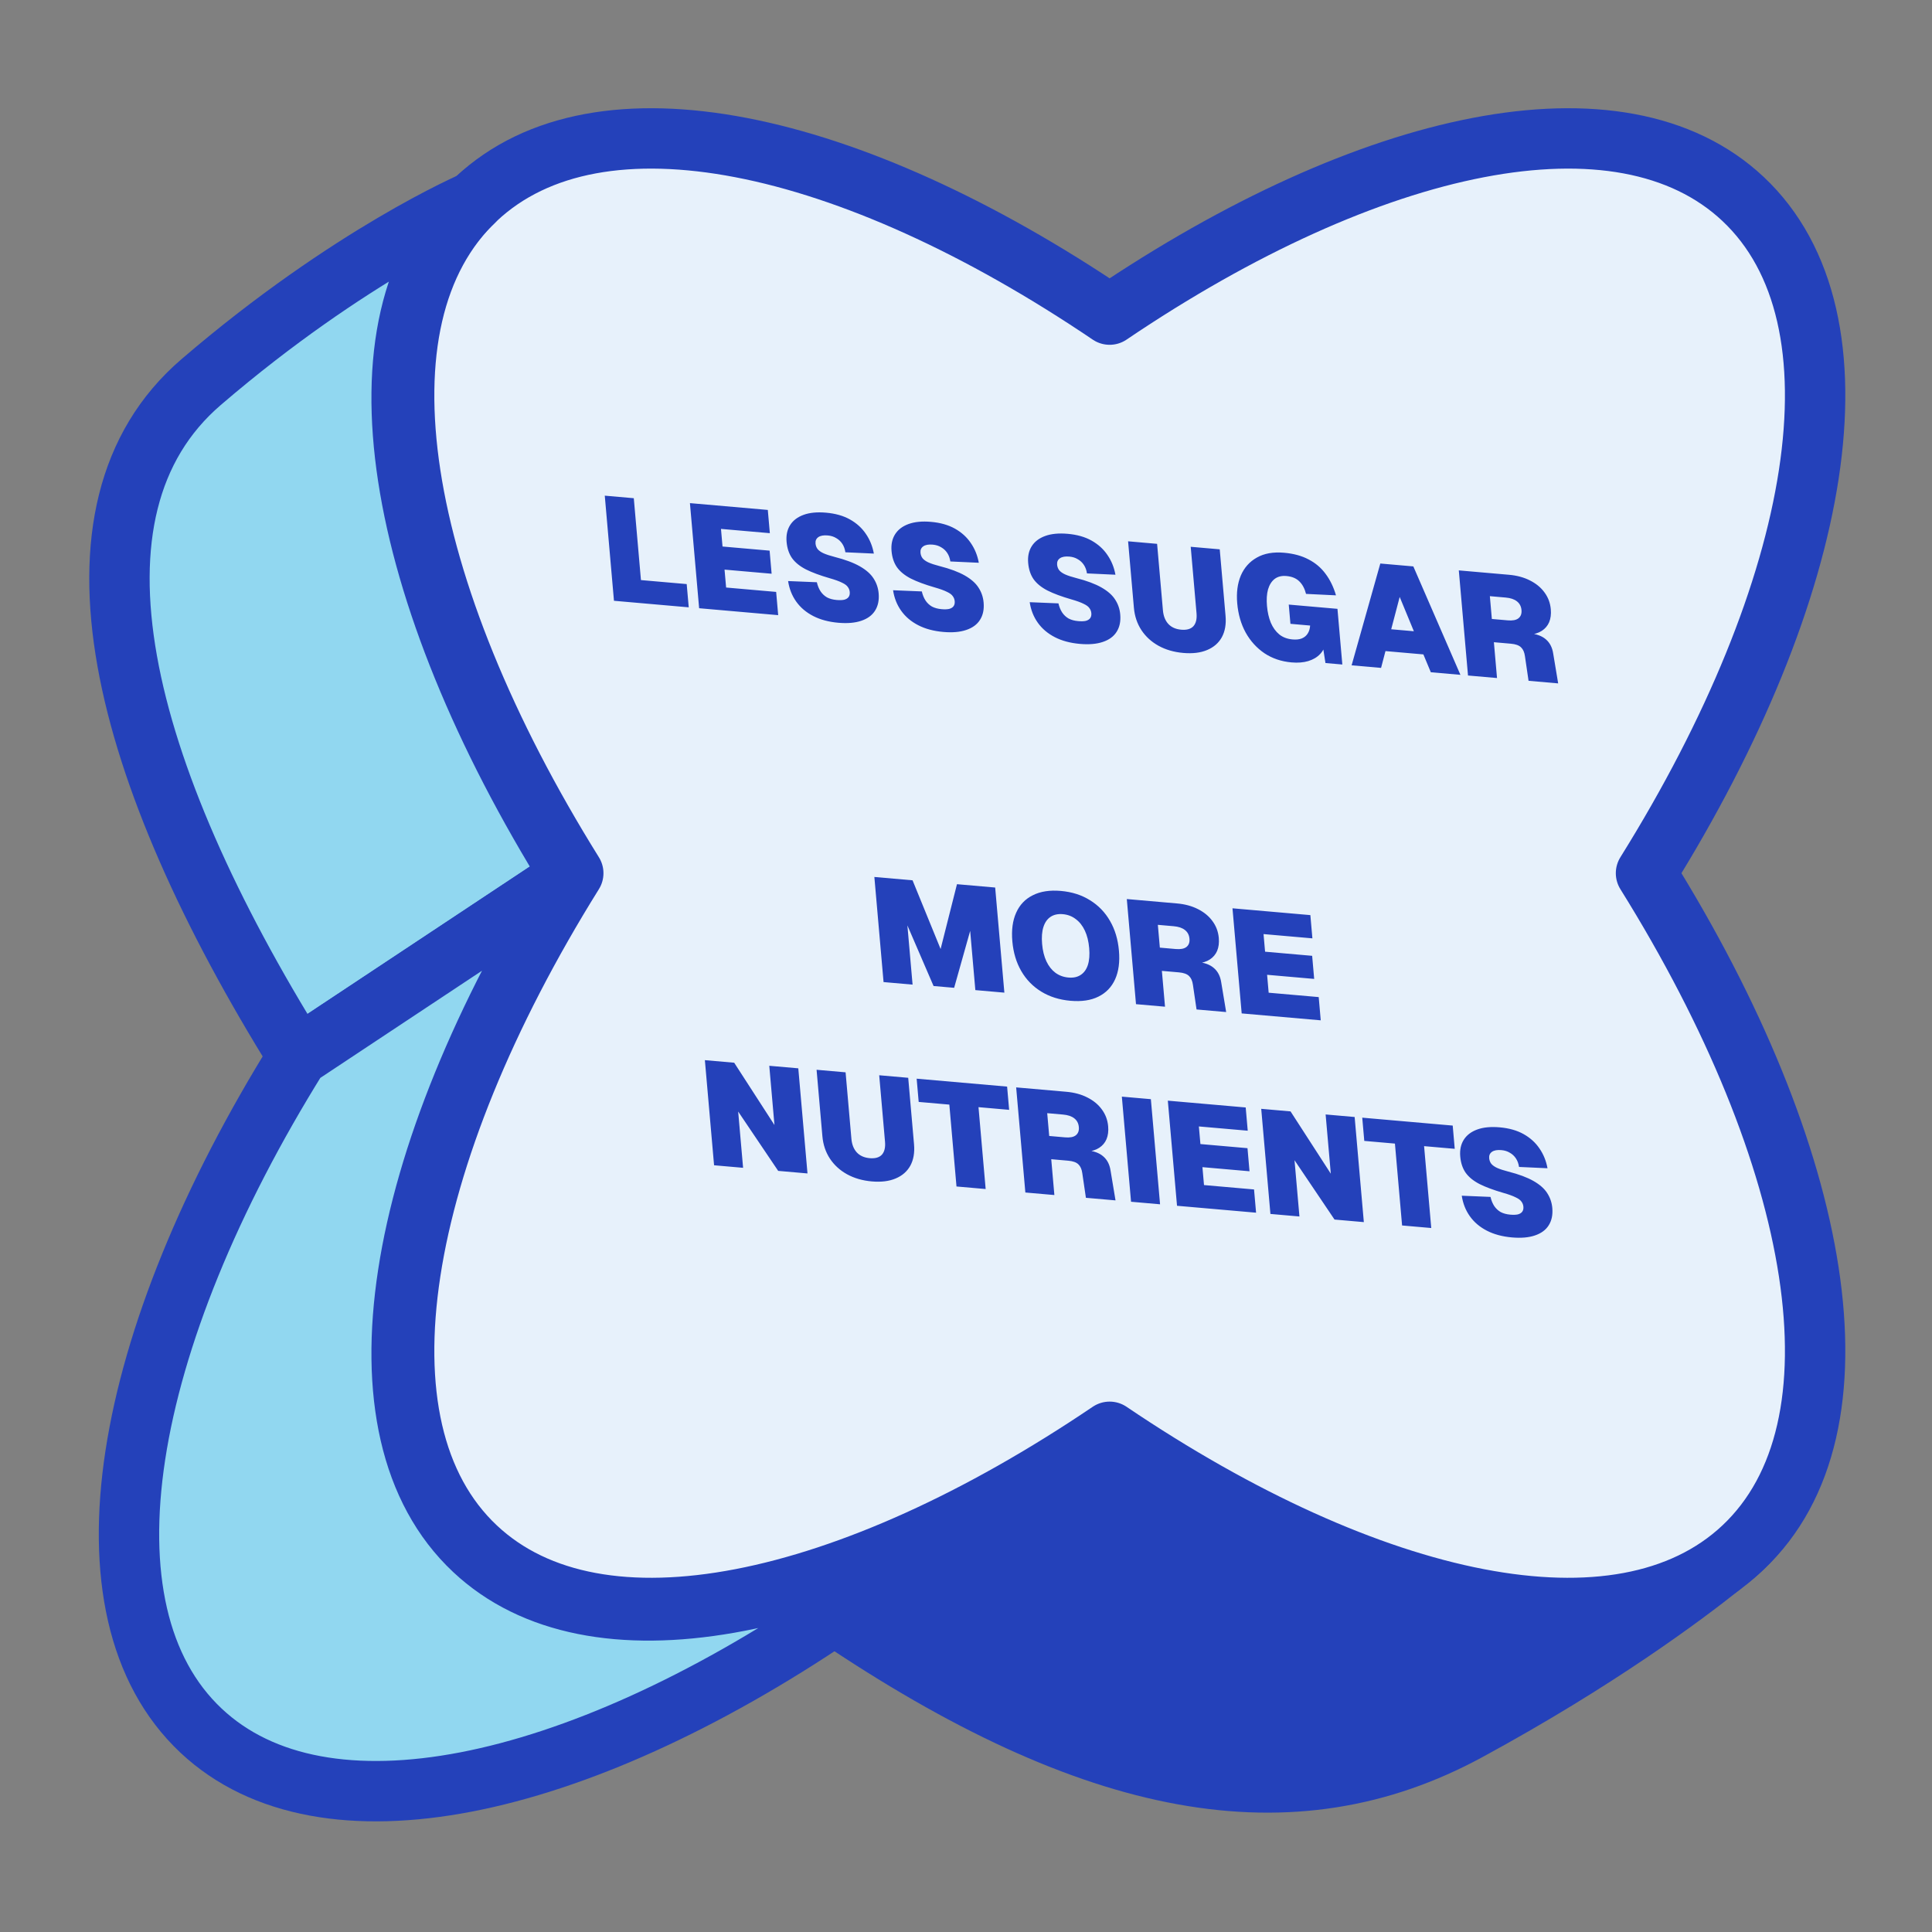
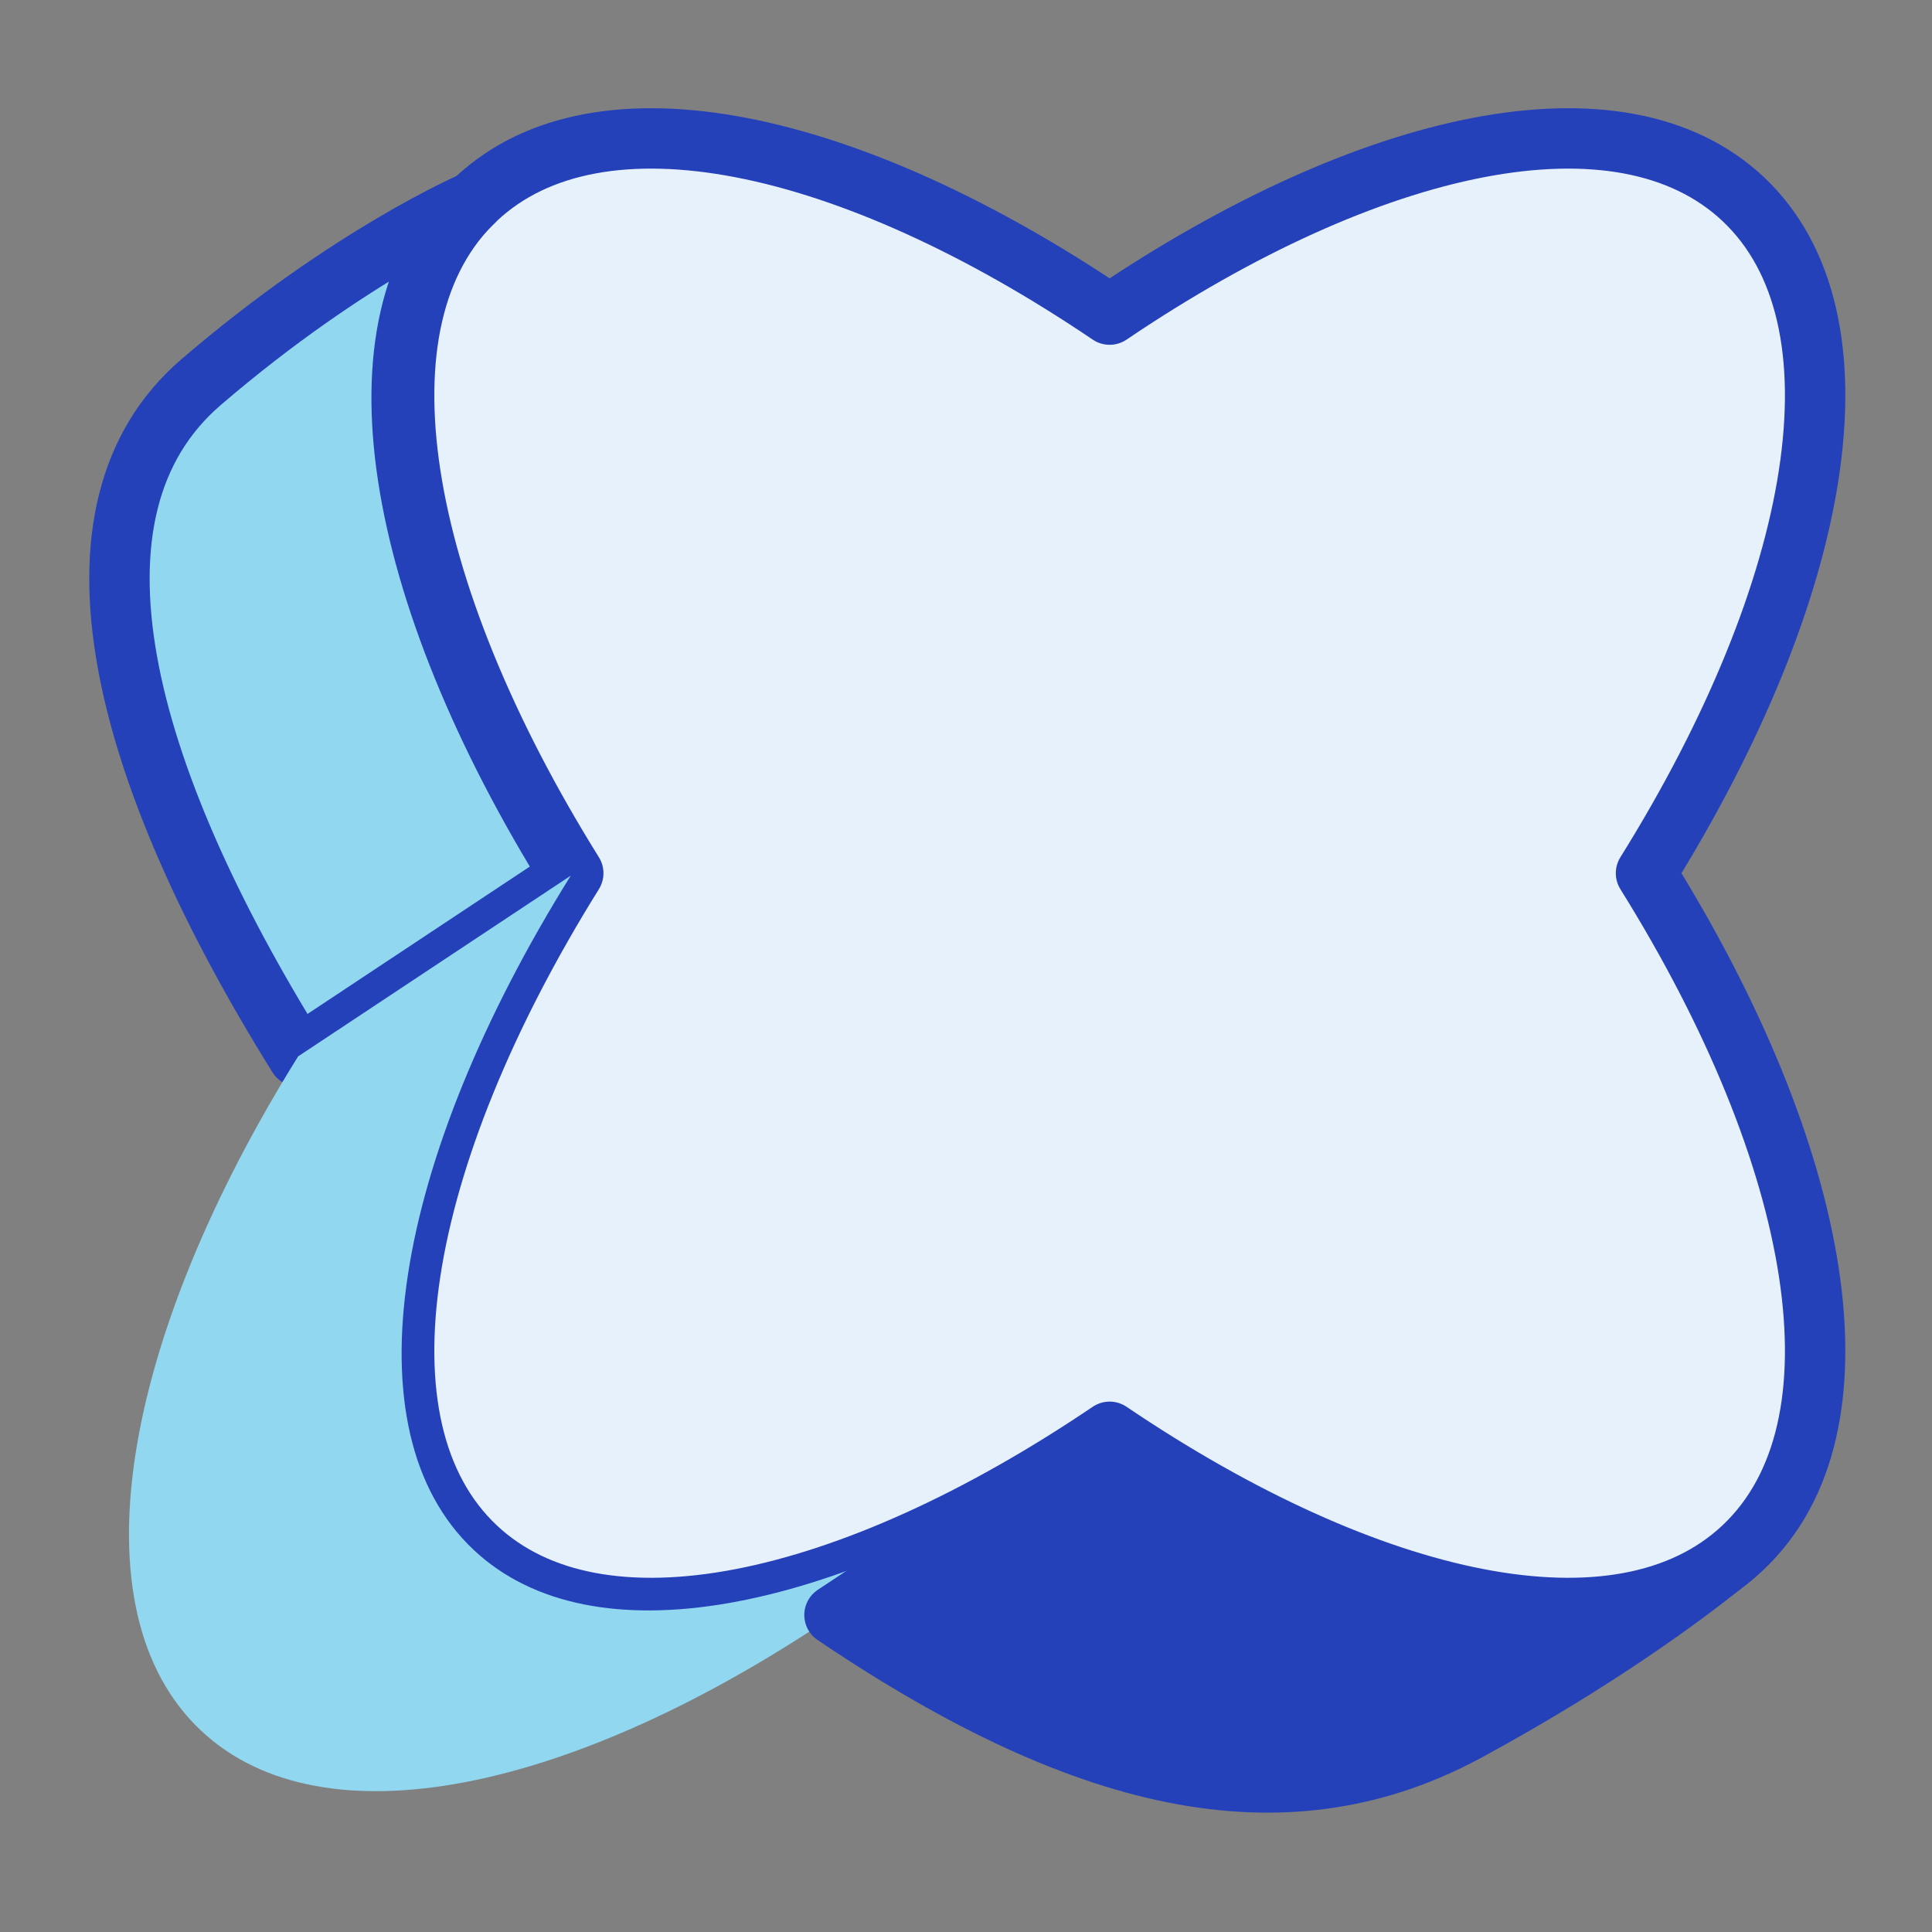
<svg xmlns="http://www.w3.org/2000/svg" width="299" height="299" viewBox="0 0 299 299" fill="none">
  <rect x="0" y="0" width="299" height="299" fill="#808080" stroke="none" />
  <path d="M88.329 135.519C60.927 91.564 53.561 49.722 73.312 31.168C92.253 13.375 131.01 21.809 171.337 49.07C211.664 21.809 250.422 13.375 269.363 31.168C289.114 49.722 281.747 91.564 254.346 135.519C281.747 179.474 289.114 221.316 269.363 239.87C250.422 257.663 211.664 249.229 171.337 221.967C131.01 249.229 92.253 257.663 73.312 239.87C53.561 221.316 60.927 179.474 88.329 135.519Z" stroke="#2441BA" stroke-width="9.344" stroke-linejoin="round" />
  <path d="M88.721 135.138C61.319 91.183 53.953 49.341 73.704 30.787C92.645 12.994 131.402 21.429 171.729 48.69C212.056 21.429 250.814 12.994 269.754 30.787C289.506 49.341 282.139 91.183 254.738 135.138C282.139 179.093 289.506 220.935 269.754 239.489C250.814 257.282 212.056 248.848 171.729 221.587C131.402 248.848 92.645 257.282 73.704 239.489C53.953 220.935 61.319 179.093 88.721 135.138Z" fill="#E7F1FB" stroke="#2441BA" stroke-width="9.344" stroke-linejoin="round" />
  <path d="M46.138 163.489C18.736 119.534 8 78.995 31.121 59.138C54.208 39.31 73.258 31.191 73.314 31.167C53.562 49.721 60.929 91.563 88.331 135.518L46.138 163.489Z" fill="#91D7F0" stroke="#2441BA" stroke-width="9.344" stroke-linejoin="round" />
  <path d="M129.146 249.938C88.819 277.2 50.062 285.633 31.121 267.841C11.369 249.286 18.736 207.445 46.138 163.489L88.331 135.519C60.929 179.474 53.562 221.316 73.314 239.87C91.692 257.134 128.725 249.706 167.747 224.349L171.338 221.968C170.14 222.778 168.942 223.572 167.747 224.349L129.146 249.938Z" fill="#91D7F0" />
-   <path d="M167.747 224.349C128.725 249.706 91.692 257.134 73.314 239.87C53.562 221.316 60.929 179.474 88.331 135.519L46.138 163.489C18.736 207.445 11.369 249.286 31.121 267.841C50.062 285.633 88.819 277.2 129.146 249.938L167.747 224.349ZM167.747 224.349L171.338 221.968C170.14 222.778 168.942 223.572 167.747 224.349Z" stroke="#2441BA" stroke-width="9.344" stroke-linejoin="round" />
  <path d="M227.172 267.84C199.996 282.59 169.474 277.198 129.147 249.937L171.34 221.967C209.618 247.843 246.481 256.757 266.326 242.379C260.666 246.899 247.231 256.952 227.172 267.84Z" fill="#2441BA" stroke="#2441BA" stroke-width="9.344" stroke-linejoin="round" />
-   <path d="M95.019 92.978L93.596 76.71L98.087 77.103L99.428 92.432L96.629 89.549L106.275 90.393L106.59 93.991L95.019 92.978ZM108.199 94.131L106.775 77.864L118.827 78.918L119.142 82.515L111.581 81.854L111.819 84.58L119.106 85.218L119.418 88.792L112.132 88.155L112.375 90.927L120.119 91.605L120.434 95.202L108.199 94.131ZM129.741 96.38C128.244 96.249 126.947 95.901 125.852 95.335C124.757 94.769 123.881 94.025 123.224 93.104C122.567 92.183 122.149 91.123 121.968 89.925L126.418 90.109C126.541 90.651 126.734 91.122 126.997 91.524C127.258 91.911 127.588 92.22 127.987 92.452C128.4 92.67 128.897 92.805 129.478 92.855C129.936 92.895 130.321 92.884 130.634 92.82C130.946 92.741 131.176 92.602 131.325 92.403C131.475 92.204 131.535 91.944 131.507 91.623C131.482 91.333 131.383 91.074 131.212 90.847C131.054 90.606 130.754 90.383 130.312 90.177C129.884 89.958 129.25 89.728 128.41 89.488C126.902 89.053 125.672 88.596 124.721 88.119C123.768 87.626 123.05 87.041 122.566 86.362C122.097 85.684 121.82 84.849 121.733 83.856C121.645 82.848 121.827 81.985 122.279 81.266C122.732 80.548 123.428 80.018 124.368 79.676C125.309 79.333 126.466 79.222 127.841 79.343C129.292 79.47 130.528 79.82 131.548 80.395C132.568 80.969 133.383 81.707 133.993 82.609C134.617 83.513 135.033 84.534 135.239 85.674L130.832 85.471C130.758 84.964 130.598 84.525 130.354 84.156C130.109 83.785 129.795 83.493 129.413 83.277C129.044 83.048 128.608 82.911 128.104 82.867C127.462 82.811 126.977 82.897 126.648 83.126C126.32 83.355 126.174 83.684 126.212 84.111C126.241 84.448 126.35 84.737 126.538 84.981C126.741 85.226 127.048 85.443 127.459 85.63C127.884 85.819 128.454 86.005 129.167 86.189C130.795 86.604 132.096 87.089 133.069 87.644C134.042 88.2 134.748 88.822 135.188 89.512C135.642 90.204 135.907 90.977 135.982 91.833C136.074 92.887 135.887 93.78 135.421 94.512C134.968 95.231 134.256 95.752 133.284 96.076C132.327 96.401 131.146 96.503 129.741 96.38ZM145.985 97.801C144.488 97.67 143.192 97.322 142.097 96.756C141.001 96.19 140.125 95.447 139.469 94.525C138.812 93.604 138.393 92.544 138.213 91.346L142.663 91.531C142.786 92.072 142.979 92.543 143.241 92.945C143.502 93.332 143.833 93.641 144.232 93.873C144.645 94.091 145.142 94.226 145.722 94.277C146.181 94.317 146.566 94.305 146.879 94.241C147.19 94.162 147.421 94.023 147.57 93.824C147.719 93.625 147.78 93.365 147.752 93.044C147.726 92.754 147.628 92.496 147.457 92.268C147.299 92.027 146.999 91.804 146.557 91.598C146.128 91.379 145.494 91.149 144.655 90.909C143.146 90.474 141.916 90.018 140.965 89.54C140.013 89.048 139.294 88.462 138.811 87.783C138.342 87.105 138.064 86.27 137.977 85.277C137.889 84.269 138.071 83.406 138.524 82.688C138.976 81.969 139.673 81.439 140.613 81.097C141.553 80.755 142.711 80.644 144.085 80.764C145.536 80.891 146.772 81.242 147.793 81.816C148.813 82.39 149.628 83.129 150.237 84.031C150.862 84.934 151.277 85.956 151.483 87.095L147.077 86.892C147.002 86.385 146.843 85.947 146.598 85.577C146.354 85.207 146.04 84.914 145.657 84.699C145.289 84.469 144.852 84.333 144.348 84.288C143.707 84.232 143.222 84.319 142.893 84.548C142.564 84.777 142.419 85.105 142.456 85.533C142.486 85.869 142.594 86.159 142.782 86.402C142.986 86.648 143.293 86.864 143.703 87.051C144.129 87.24 144.699 87.427 145.412 87.61C147.04 88.025 148.34 88.511 149.314 89.066C150.287 89.621 150.993 90.243 151.432 90.934C151.887 91.625 152.152 92.399 152.227 93.254C152.319 94.308 152.132 95.201 151.665 95.933C151.213 96.652 150.5 97.173 149.528 97.497C148.572 97.823 147.39 97.924 145.985 97.801ZM167.13 99.651C165.633 99.52 164.337 99.172 163.241 98.606C162.146 98.04 161.27 97.297 160.613 96.375C159.957 95.454 159.538 94.394 159.358 93.196L163.807 93.38C163.931 93.922 164.123 94.393 164.386 94.795C164.647 95.182 164.977 95.491 165.377 95.723C165.79 95.941 166.287 96.076 166.867 96.126C167.325 96.167 167.711 96.155 168.024 96.091C168.335 96.012 168.565 95.873 168.715 95.674C168.864 95.475 168.925 95.215 168.897 94.894C168.871 94.604 168.773 94.345 168.601 94.118C168.444 93.877 168.144 93.654 167.701 93.448C167.273 93.229 166.639 92.999 165.799 92.759C164.291 92.324 163.061 91.868 162.11 91.39C161.157 90.898 160.439 90.312 159.955 89.633C159.487 88.955 159.209 88.12 159.122 87.127C159.034 86.119 159.216 85.256 159.669 84.537C160.121 83.819 160.818 83.289 161.758 82.947C162.698 82.605 163.855 82.494 165.23 82.614C166.681 82.741 167.917 83.091 168.937 83.666C169.958 84.24 170.773 84.978 171.382 85.881C172.007 86.784 172.422 87.806 172.628 88.945L168.222 88.742C168.147 88.235 167.988 87.797 167.743 87.427C167.498 87.057 167.185 86.764 166.802 86.549C166.434 86.319 165.997 86.183 165.493 86.138C164.851 86.082 164.366 86.169 164.038 86.398C163.709 86.626 163.564 86.955 163.601 87.383C163.63 87.719 163.739 88.009 163.927 88.252C164.131 88.498 164.438 88.714 164.848 88.901C165.274 89.09 165.843 89.276 166.557 89.46C168.185 89.875 169.485 90.361 170.458 90.916C171.432 91.471 172.138 92.093 172.577 92.784C173.032 93.475 173.297 94.249 173.371 95.104C173.464 96.158 173.276 97.051 172.81 97.783C172.357 98.502 171.645 99.023 170.673 99.347C169.716 99.673 168.535 99.774 167.13 99.651ZM183.123 101.05C181.687 100.925 180.411 100.555 179.297 99.942C178.197 99.331 177.316 98.526 176.653 97.528C175.988 96.515 175.599 95.359 175.485 94.061L174.585 83.773L179.076 84.166L179.976 94.454C180.054 95.34 180.335 96.047 180.821 96.574C181.305 97.087 181.968 97.379 182.808 97.453C183.663 97.528 184.292 97.348 184.693 96.913C185.093 96.463 185.255 95.795 185.177 94.909L184.277 84.621L188.768 85.014L189.668 95.302C189.782 96.6 189.59 97.705 189.094 98.617C188.597 99.513 187.836 100.174 186.812 100.6C185.803 101.027 184.574 101.177 183.123 101.05ZM199.892 102.517C198.303 102.378 196.906 101.907 195.698 101.105C194.49 100.286 193.517 99.216 192.78 97.893C192.058 96.572 191.623 95.064 191.475 93.368C191.332 91.734 191.517 90.302 192.031 89.074C192.56 87.847 193.389 86.919 194.516 86.29C195.642 85.646 197.045 85.397 198.725 85.544C200.207 85.674 201.473 86.02 202.522 86.581C203.586 87.129 204.462 87.873 205.15 88.812C205.854 89.753 206.391 90.861 206.76 92.136L202.125 91.912C201.916 91.091 201.572 90.447 201.092 89.98C200.61 89.499 199.941 89.22 199.086 89.146C198.353 89.082 197.744 89.233 197.261 89.6C196.793 89.968 196.454 90.507 196.243 91.216C196.047 91.927 195.993 92.778 196.08 93.771C196.166 94.749 196.363 95.615 196.671 96.369C196.995 97.125 197.435 97.732 197.99 98.19C198.544 98.633 199.226 98.889 200.035 98.96C200.601 99.01 201.074 98.96 201.455 98.811C201.85 98.649 202.154 98.403 202.368 98.073C202.596 97.729 202.726 97.308 202.758 96.811L199.71 96.544L199.45 93.566L206.988 94.225L207.742 102.84L205.13 102.612L204.612 99.292L205.124 99.428C205.049 100.134 204.776 100.732 204.303 101.221C203.846 101.711 203.233 102.075 202.466 102.311C201.712 102.533 200.854 102.602 199.892 102.517ZM209.178 102.966L213.62 87.211L218.73 87.658L226.018 104.439L221.436 104.038L220.285 101.277L214.419 100.764L213.737 103.365L209.178 102.966ZM215.306 97.386L218.812 97.692L216.619 92.385L215.306 97.386ZM227.191 104.542L225.768 88.274L233.535 88.954C234.757 89.061 235.836 89.352 236.772 89.828C237.724 90.305 238.475 90.924 239.027 91.685C239.593 92.447 239.92 93.317 240.005 94.294C240.072 95.058 239.986 95.725 239.748 96.296C239.509 96.851 239.131 97.295 238.614 97.629C238.098 97.963 237.456 98.164 236.689 98.233L236.623 98C237.769 98.1 238.646 98.42 239.254 98.958C239.86 99.481 240.235 100.211 240.377 101.148L241.145 105.763L236.562 105.362L236.001 101.538C235.918 100.94 235.719 100.491 235.405 100.19C235.09 99.874 234.565 99.685 233.832 99.621L231.197 99.39L231.682 104.935L227.191 104.542ZM230.882 95.793L233.334 96.007C234.082 96.073 234.634 95.969 234.989 95.697C235.358 95.411 235.518 94.986 235.469 94.421C235.418 93.84 235.181 93.387 234.759 93.062C234.352 92.739 233.774 92.544 233.025 92.479L230.574 92.264L230.882 95.793ZM136.741 151.988L135.318 135.721L141.229 136.238L145.57 146.872L148.103 136.839L154.015 137.356L155.438 153.624L150.947 153.231L150.145 144.066L147.665 152.876L144.48 152.597L140.43 143.216L141.232 152.381L136.741 151.988ZM165.663 154.883C163.952 154.733 162.448 154.26 161.15 153.465C159.853 152.669 158.82 151.609 158.053 150.283C157.285 148.958 156.825 147.425 156.672 145.683C156.52 143.942 156.717 142.466 157.263 141.256C157.807 140.03 158.668 139.128 159.845 138.549C161.021 137.954 162.464 137.732 164.175 137.881C165.901 138.032 167.406 138.513 168.69 139.322C169.987 140.118 171.02 141.186 171.789 142.527C172.557 143.852 173.017 145.385 173.169 147.127C173.322 148.868 173.125 150.344 172.579 151.554C172.033 152.764 171.172 153.659 169.995 154.238C168.833 154.819 167.389 155.034 165.663 154.883ZM165.348 151.285C166.112 151.352 166.744 151.218 167.245 150.883C167.762 150.549 168.134 150.036 168.361 149.343C168.587 148.636 168.655 147.762 168.564 146.724C168.473 145.685 168.251 144.786 167.896 144.028C167.542 143.269 167.073 142.675 166.49 142.245C165.92 141.801 165.254 141.546 164.49 141.479C163.726 141.412 163.087 141.553 162.572 141.902C162.07 142.237 161.707 142.759 161.481 143.466C161.255 144.174 161.187 145.047 161.278 146.086C161.369 147.125 161.591 148.024 161.946 148.782C162.299 149.525 162.759 150.111 163.327 150.54C163.911 150.97 164.584 151.218 165.348 151.285ZM175.809 155.406L174.386 139.139L182.153 139.818C183.375 139.925 184.454 140.216 185.39 140.692C186.341 141.17 187.093 141.789 187.644 142.55C188.211 143.312 188.537 144.181 188.623 145.159C188.69 145.923 188.604 146.59 188.366 147.16C188.126 147.715 187.748 148.16 187.232 148.493C186.715 148.827 186.074 149.029 185.307 149.098L185.241 148.865C186.386 148.965 187.263 149.284 187.871 149.823C188.478 150.345 188.852 151.076 188.995 152.013L189.763 156.627L185.18 156.226L184.618 152.403C184.536 151.804 184.337 151.355 184.023 151.055C183.707 150.739 183.183 150.549 182.45 150.485L179.815 150.255L180.3 155.799L175.809 155.406ZM179.5 146.657L181.952 146.872C182.7 146.937 183.252 146.834 183.607 146.562C183.976 146.276 184.136 145.85 184.086 145.285C184.036 144.705 183.799 144.252 183.376 143.927C182.969 143.603 182.391 143.409 181.643 143.343L179.191 143.129L179.5 146.657ZM192.165 156.837L190.742 140.57L202.794 141.624L203.109 145.221L195.548 144.56L195.786 147.286L203.072 147.924L203.385 151.498L196.099 150.861L196.341 153.633L204.086 154.311L204.401 157.908L192.165 156.837ZM110.512 180.339L109.088 164.071L113.625 164.468L119.857 174.108L119.055 164.943L123.546 165.336L124.969 181.604L120.433 181.207L114.241 172.025L115.003 180.732L110.512 180.339ZM134.912 182.838C133.476 182.712 132.201 182.343 131.086 181.73C129.987 181.119 129.105 180.314 128.442 179.316C127.777 178.303 127.388 177.147 127.275 175.849L126.375 165.561L130.865 165.954L131.765 176.242C131.843 177.128 132.125 177.834 132.61 178.362C133.095 178.874 133.757 179.167 134.597 179.241C135.453 179.315 136.081 179.135 136.483 178.701C136.883 178.251 137.044 177.583 136.967 176.697L136.067 166.409L140.557 166.802L141.457 177.09C141.571 178.388 141.38 179.493 140.883 180.404C140.386 181.301 139.625 181.962 138.601 182.388C137.593 182.815 136.363 182.965 134.912 182.838ZM148.029 183.622L146.921 170.951L142.178 170.536L141.863 166.939L155.862 168.164L156.177 171.761L151.434 171.346L152.543 184.017L148.029 183.622ZM158.686 184.554L157.263 168.286L165.03 168.966C166.252 169.073 167.331 169.364 168.267 169.84C169.218 170.317 169.97 170.936 170.521 171.697C171.088 172.459 171.414 173.329 171.5 174.307C171.567 175.07 171.481 175.737 171.243 176.308C171.004 176.863 170.626 177.307 170.109 177.641C169.593 177.975 168.951 178.176 168.184 178.246L168.118 178.012C169.264 178.113 170.14 178.432 170.748 178.97C171.355 179.493 171.73 180.223 171.872 181.16L172.64 185.775L168.057 185.374L167.495 181.55C167.413 180.952 167.214 180.503 166.9 180.202C166.584 179.887 166.06 179.697 165.327 179.633L162.692 179.402L163.177 184.947L158.686 184.554ZM162.377 175.805L164.829 176.019C165.577 176.085 166.129 175.982 166.484 175.709C166.853 175.423 167.013 174.998 166.964 174.433C166.913 173.852 166.676 173.399 166.254 173.074C165.846 172.751 165.268 172.556 164.52 172.491L162.068 172.276L162.377 175.805ZM175.043 185.985L173.619 169.717L178.11 170.11L179.533 186.378L175.043 185.985ZM182.158 186.608L180.735 170.34L192.787 171.394L193.101 174.991L185.54 174.33L185.779 177.056L193.065 177.694L193.378 181.268L186.091 180.631L186.334 183.403L194.078 184.081L194.393 187.678L182.158 186.608ZM196.612 187.872L195.189 171.604L199.726 172.001L205.958 181.641L205.156 172.476L209.647 172.869L211.07 189.137L206.534 188.74L200.342 179.558L201.103 188.265L196.612 187.872ZM216.99 189.655L215.882 176.984L211.139 176.569L210.824 172.972L224.824 174.197L225.138 177.794L220.395 177.379L221.504 190.05L216.99 189.655ZM233.996 191.507C232.499 191.376 231.203 191.027 230.108 190.462C229.012 189.896 228.136 189.152 227.48 188.231C226.823 187.309 226.405 186.25 226.224 185.051L230.674 185.236C230.797 185.777 230.99 186.249 231.252 186.651C231.514 187.038 231.844 187.347 232.243 187.579C232.656 187.797 233.153 187.931 233.733 187.982C234.192 188.022 234.577 188.01 234.89 187.947C235.201 187.868 235.432 187.729 235.581 187.53C235.73 187.331 235.791 187.071 235.763 186.75C235.738 186.46 235.639 186.201 235.468 185.974C235.31 185.733 235.01 185.509 234.568 185.304C234.139 185.085 233.505 184.855 232.666 184.615C231.157 184.179 229.928 183.723 228.976 183.246C228.024 182.753 227.306 182.167 226.822 181.488C226.353 180.811 226.075 179.976 225.989 178.983C225.9 177.975 226.083 177.111 226.535 176.393C226.988 175.675 227.684 175.144 228.624 174.802C229.564 174.46 230.722 174.349 232.097 174.469C233.548 174.596 234.783 174.947 235.804 175.521C236.824 176.096 237.639 176.834 238.248 177.736C238.873 178.64 239.288 179.661 239.494 180.801L235.088 180.597C235.014 180.091 234.854 179.652 234.609 179.282C234.365 178.912 234.051 178.619 233.669 178.404C233.3 178.175 232.863 178.038 232.359 177.994C231.718 177.938 231.233 178.024 230.904 178.253C230.576 178.482 230.43 178.81 230.467 179.238C230.497 179.574 230.606 179.864 230.794 180.108C230.997 180.353 231.304 180.569 231.714 180.757C232.14 180.946 232.71 181.132 233.423 181.316C235.051 181.731 236.352 182.216 237.325 182.771C238.298 183.326 239.004 183.949 239.444 184.639C239.898 185.331 240.163 186.104 240.238 186.96C240.33 188.014 240.143 188.907 239.676 189.639C239.224 190.357 238.512 190.878 237.539 191.203C236.583 191.528 235.402 191.63 233.996 191.507Z" fill="#2441BA" />
</svg>